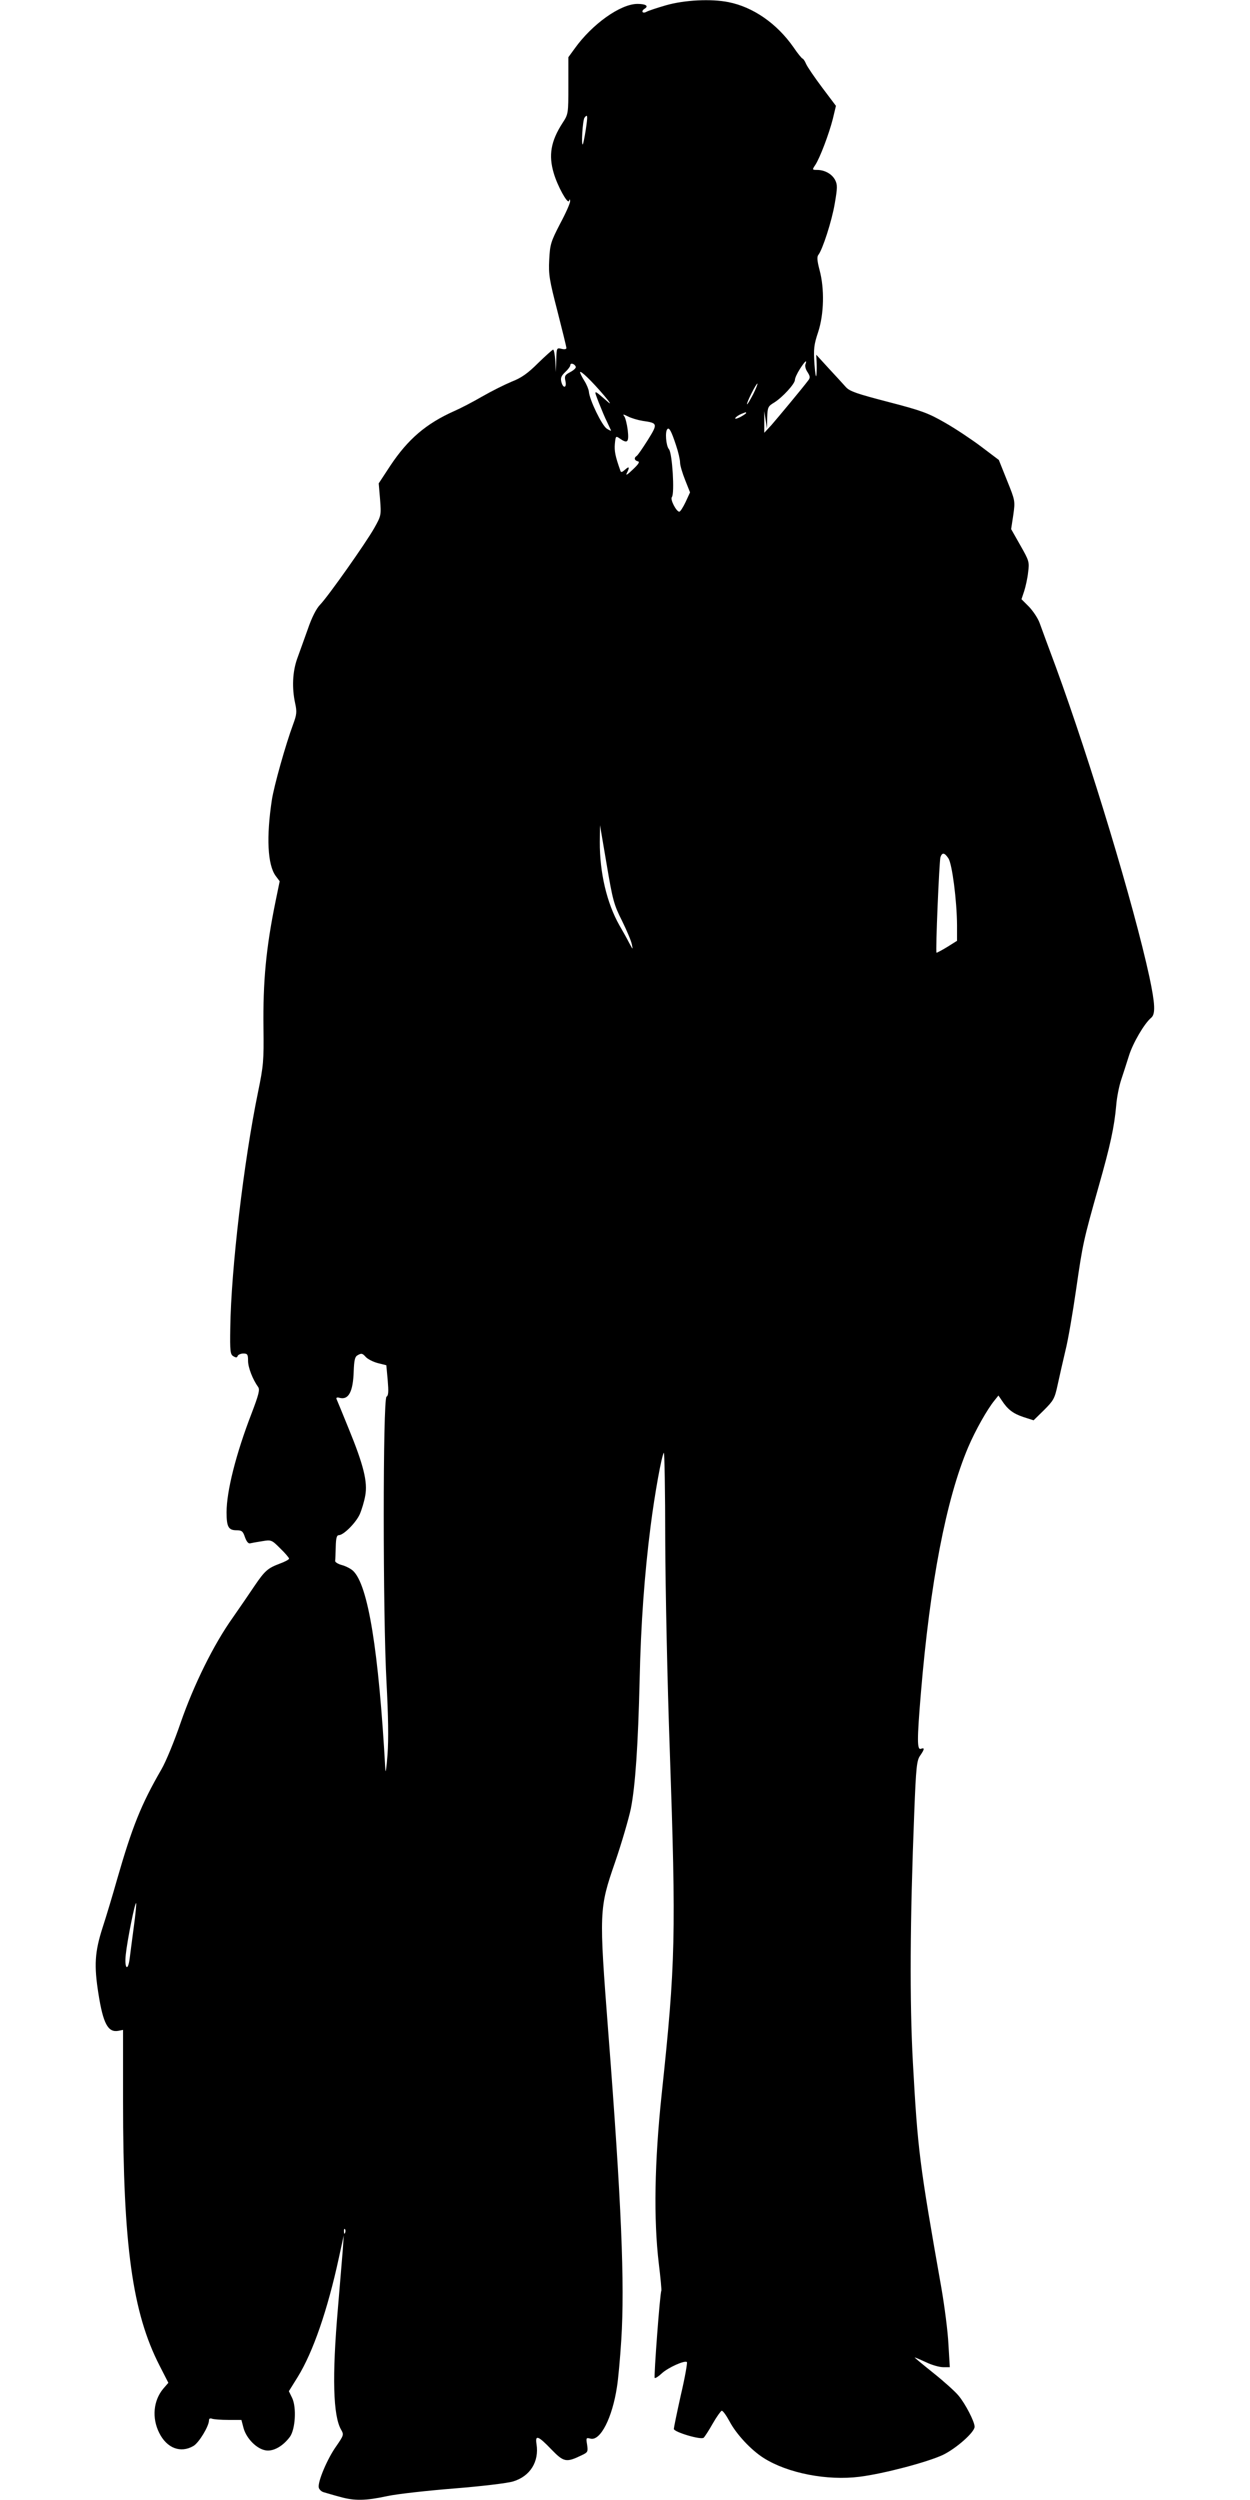
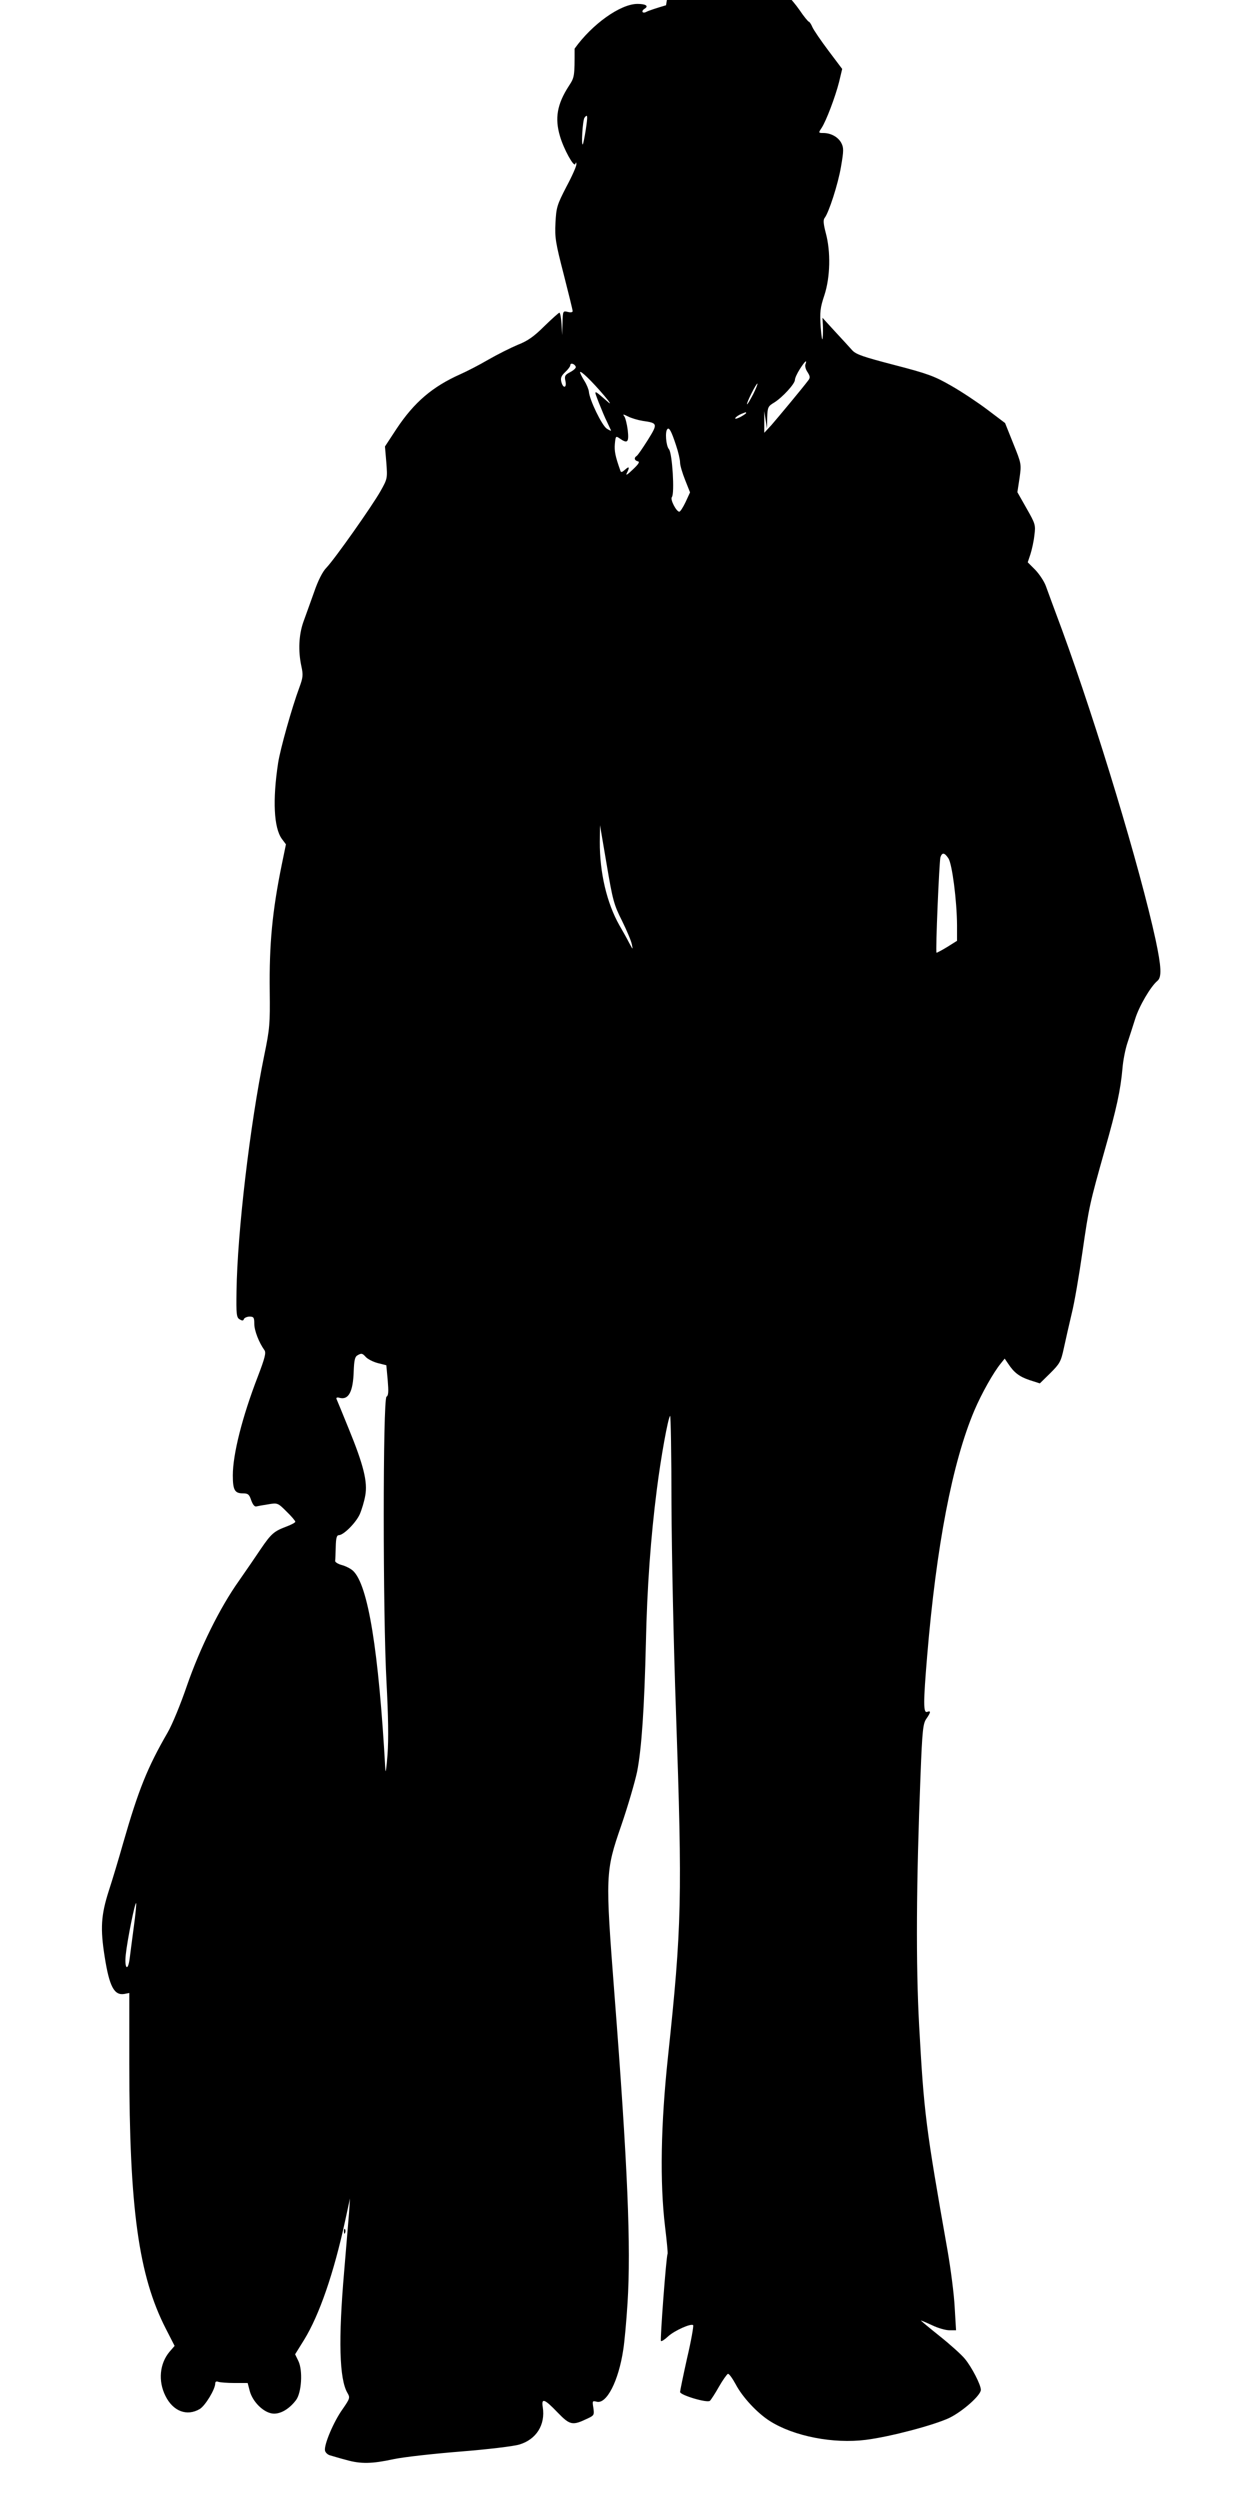
<svg xmlns="http://www.w3.org/2000/svg" version="1.0" width="640pt" height="1280pt" viewBox="0 0 640 1280" preserveAspectRatio="xMidYMid meet">
  <g transform="translate(0,1280) scale(0.1,-0.1)" fill="#000000" stroke="none">
-     <path d="M3410 12773 c-45 -13 -91 -28 -101 -34 -20 -10 -28 4 -9 16 23 14 7 25 -36 25 -87 0 -232 -103 -322 -229 l-32 -44 0 -145 c0 -144 0 -146 -30 -192 -60 -93 -72 -165 -45 -256 19 -66 71 -160 78 -143 4 11 6 10 6 -1 1 -9 -22 -61 -51 -115 -48 -93 -52 -106 -56 -185 -4 -76 1 -104 42 -263 25 -98 46 -183 46 -189 0 -6 -10 -8 -25 -4 -25 6 -25 5 -27 -56 l-2 -63 -3 58 c-2 31 -7 57 -11 57 -3 0 -38 -31 -77 -69 -53 -53 -86 -76 -135 -95 -36 -15 -104 -49 -151 -76 -48 -28 -112 -61 -144 -75 -143 -64 -236 -143 -327 -280 l-59 -90 7 -82 c6 -81 6 -83 -30 -147 -43 -76 -234 -347 -277 -392 -19 -19 -43 -66 -63 -125 -19 -52 -43 -121 -55 -153 -23 -66 -27 -147 -10 -226 10 -45 8 -59 -10 -108 -39 -105 -98 -316 -109 -387 -29 -191 -22 -332 19 -389 l21 -28 -21 -102 c-49 -240 -65 -410 -62 -651 2 -166 0 -191 -28 -327 -73 -355 -138 -908 -142 -1207 -2 -120 0 -136 16 -145 13 -8 19 -8 22 2 3 6 16 12 29 12 21 0 24 -5 24 -37 0 -35 24 -96 52 -135 9 -13 3 -38 -34 -135 -80 -207 -128 -398 -128 -506 0 -75 10 -92 51 -92 27 0 33 -5 43 -35 8 -22 17 -34 26 -32 8 2 36 7 62 11 47 8 49 7 93 -37 25 -24 45 -48 45 -52 0 -5 -21 -16 -48 -26 -61 -23 -76 -36 -129 -114 -24 -36 -74 -109 -111 -162 -99 -139 -200 -345 -267 -538 -31 -91 -75 -199 -99 -240 -104 -180 -149 -293 -227 -564 -22 -78 -55 -188 -74 -246 -40 -125 -44 -193 -21 -338 24 -153 49 -199 101 -190 l25 5 0 -366 c0 -738 48 -1082 187 -1353 l45 -88 -26 -30 c-51 -61 -59 -150 -21 -226 39 -79 110 -106 176 -67 28 17 79 101 79 131 0 9 6 12 16 8 9 -3 46 -6 83 -6 l67 0 11 -42 c15 -54 68 -107 114 -114 39 -6 87 21 123 69 28 38 35 150 12 199 l-17 35 46 74 c78 127 152 341 210 609 l25 115 -5 -75 c-3 -41 -15 -176 -25 -300 -30 -347 -25 -550 17 -621 14 -24 13 -28 -25 -83 -46 -64 -96 -183 -90 -212 2 -10 14 -22 28 -25 14 -4 50 -15 81 -23 74 -21 131 -20 242 4 51 11 205 28 342 39 138 11 273 27 302 36 87 26 134 101 120 191 -8 49 8 44 76 -27 64 -66 76 -68 155 -30 32 15 33 18 28 54 -6 36 -5 37 18 31 50 -12 111 106 135 266 6 36 16 144 22 240 18 286 1 701 -67 1580 -47 613 -47 628 35 865 34 99 70 223 81 275 23 117 37 325 45 660 6 283 25 543 56 785 21 166 57 365 68 377 3 4 7 -199 7 -450 1 -251 11 -731 23 -1065 33 -956 30 -1099 -41 -1767 -37 -349 -42 -642 -15 -869 9 -74 15 -137 13 -140 -7 -11 -39 -441 -34 -446 3 -3 19 7 36 23 32 30 119 69 129 58 3 -3 -10 -79 -31 -168 -20 -90 -36 -168 -36 -174 0 -16 140 -58 153 -45 6 6 27 38 46 72 20 35 41 64 46 66 6 1 23 -23 40 -54 34 -65 110 -147 175 -188 123 -78 325 -117 491 -96 126 16 348 75 427 112 68 33 162 116 162 144 0 26 -47 117 -82 159 -17 21 -76 74 -130 117 -55 44 -97 79 -95 79 3 0 29 -11 59 -25 29 -14 68 -25 87 -25 l34 0 -7 117 c-3 65 -20 195 -36 288 -113 640 -121 704 -146 1155 -17 313 -15 726 7 1280 9 234 13 267 30 291 23 33 24 43 4 35 -20 -7 -20 46 0 286 47 563 129 992 242 1258 37 87 98 195 135 240 l20 25 17 -25 c30 -46 57 -67 110 -85 l53 -17 53 52 c49 49 55 59 70 129 9 42 27 121 40 176 14 55 38 197 55 315 34 235 37 248 115 525 60 211 80 304 90 415 3 41 15 100 25 130 10 30 28 86 40 124 20 65 79 166 114 195 23 19 20 72 -9 209 -80 369 -301 1100 -479 1587 -37 99 -74 200 -83 225 -9 25 -34 62 -55 84 l-38 38 14 42 c7 22 17 66 20 96 7 53 5 59 -40 138 l-47 83 11 72 c10 72 10 73 -32 177 l-42 105 -90 68 c-49 37 -133 93 -186 123 -85 49 -120 62 -290 106 -161 42 -197 54 -217 76 -13 15 -53 58 -88 96 l-64 70 2 -35 c1 -18 1 -50 -1 -69 -2 -19 -6 6 -10 55 -5 79 -3 99 19 165 30 92 33 222 7 318 -12 46 -14 67 -6 77 21 26 69 173 84 263 14 81 14 96 2 120 -16 31 -53 52 -93 52 -25 0 -25 1 -9 25 24 36 71 161 90 236 l16 67 -70 93 c-39 52 -76 106 -83 122 -6 15 -15 27 -18 27 -3 0 -25 26 -47 59 -85 121 -206 205 -332 230 -89 18 -226 11 -320 -16z m-411 -638 c-6 -39 -13 -72 -15 -74 -9 -10 -1 125 9 137 16 20 17 10 6 -63z m1125 -1200 c-4 -8 1 -27 11 -41 13 -21 14 -28 3 -42 -30 -40 -155 -190 -188 -228 l-37 -40 0 55 0 56 7 -45 7 -45 1 57 c2 53 4 58 36 77 43 27 106 96 106 116 0 9 11 33 25 55 26 41 39 52 29 25z m-1176 -13 c2 -6 -11 -18 -28 -27 -27 -14 -31 -20 -25 -46 8 -36 -12 -40 -21 -4 -5 20 0 31 20 50 14 13 26 29 26 35 0 14 22 8 28 -8z m145 -147 c28 -33 38 -49 22 -35 -80 69 -76 69 -49 -2 14 -35 32 -79 42 -98 9 -19 18 -39 20 -43 3 -5 -7 -1 -21 8 -25 16 -89 148 -92 190 -1 11 -11 36 -23 55 -12 19 -22 39 -22 44 0 13 60 -45 123 -119z m763 6 c-15 -28 -28 -51 -31 -51 -3 0 7 25 22 55 15 30 29 53 31 51 2 -2 -8 -27 -22 -55z m-36 -96 c0 -2 -14 -12 -31 -21 -17 -8 -28 -11 -24 -4 4 6 17 15 29 20 27 11 26 11 26 5z m-529 -40 c77 -11 78 -14 25 -99 -26 -41 -51 -78 -57 -81 -14 -9 -11 -23 7 -27 11 -2 4 -14 -27 -43 -26 -25 -37 -32 -30 -18 16 32 13 38 -9 18 -16 -14 -21 -15 -24 -4 -26 73 -31 100 -28 136 4 41 5 42 25 28 40 -28 48 -20 41 43 -4 31 -12 63 -18 71 -9 11 -5 11 19 -1 17 -9 51 -19 76 -23z m170 -124 c12 -35 21 -75 21 -90 0 -14 12 -54 26 -89 l25 -63 -23 -50 c-13 -27 -27 -49 -32 -49 -15 0 -48 63 -38 75 15 18 2 226 -15 245 -15 17 -21 91 -8 103 9 10 20 -9 44 -82z m-276 -2436 c24 -49 47 -103 50 -120 6 -29 6 -29 -13 6 -10 20 -33 61 -51 92 -64 113 -101 270 -100 427 l1 85 34 -200 c31 -184 37 -207 79 -290z m1671 320 c19 -29 43 -215 44 -341 l0 -81 -51 -32 c-28 -17 -53 -30 -54 -29 -6 5 14 469 20 489 9 26 21 24 41 -6z m-2982 -2554 c10 -10 37 -24 60 -30 l44 -11 7 -76 c5 -59 4 -79 -6 -85 -19 -12 -19 -1120 0 -1464 9 -171 11 -288 5 -370 -5 -66 -10 -100 -11 -75 -34 608 -88 946 -166 1018 -12 11 -38 24 -57 29 -19 5 -35 15 -34 21 1 7 2 39 3 72 1 45 5 60 16 60 24 0 87 63 107 107 10 23 23 66 28 95 13 70 -8 156 -85 344 -31 77 -59 144 -62 151 -3 7 3 10 16 6 46 -12 69 32 72 137 2 53 6 73 18 80 22 13 26 12 45 -9z m-1189 -2917 c-9 -66 -18 -138 -21 -161 -9 -71 -28 -52 -20 20 8 75 47 269 53 263 2 -2 -3 -57 -12 -122z m1082 -1566 c-3 -8 -6 -5 -6 6 -1 11 2 17 5 13 3 -3 4 -12 1 -19z" />
+     <path d="M3410 12773 c-45 -13 -91 -28 -101 -34 -20 -10 -28 4 -9 16 23 14 7 25 -36 25 -87 0 -232 -103 -322 -229 c0 -144 0 -146 -30 -192 -60 -93 -72 -165 -45 -256 19 -66 71 -160 78 -143 4 11 6 10 6 -1 1 -9 -22 -61 -51 -115 -48 -93 -52 -106 -56 -185 -4 -76 1 -104 42 -263 25 -98 46 -183 46 -189 0 -6 -10 -8 -25 -4 -25 6 -25 5 -27 -56 l-2 -63 -3 58 c-2 31 -7 57 -11 57 -3 0 -38 -31 -77 -69 -53 -53 -86 -76 -135 -95 -36 -15 -104 -49 -151 -76 -48 -28 -112 -61 -144 -75 -143 -64 -236 -143 -327 -280 l-59 -90 7 -82 c6 -81 6 -83 -30 -147 -43 -76 -234 -347 -277 -392 -19 -19 -43 -66 -63 -125 -19 -52 -43 -121 -55 -153 -23 -66 -27 -147 -10 -226 10 -45 8 -59 -10 -108 -39 -105 -98 -316 -109 -387 -29 -191 -22 -332 19 -389 l21 -28 -21 -102 c-49 -240 -65 -410 -62 -651 2 -166 0 -191 -28 -327 -73 -355 -138 -908 -142 -1207 -2 -120 0 -136 16 -145 13 -8 19 -8 22 2 3 6 16 12 29 12 21 0 24 -5 24 -37 0 -35 24 -96 52 -135 9 -13 3 -38 -34 -135 -80 -207 -128 -398 -128 -506 0 -75 10 -92 51 -92 27 0 33 -5 43 -35 8 -22 17 -34 26 -32 8 2 36 7 62 11 47 8 49 7 93 -37 25 -24 45 -48 45 -52 0 -5 -21 -16 -48 -26 -61 -23 -76 -36 -129 -114 -24 -36 -74 -109 -111 -162 -99 -139 -200 -345 -267 -538 -31 -91 -75 -199 -99 -240 -104 -180 -149 -293 -227 -564 -22 -78 -55 -188 -74 -246 -40 -125 -44 -193 -21 -338 24 -153 49 -199 101 -190 l25 5 0 -366 c0 -738 48 -1082 187 -1353 l45 -88 -26 -30 c-51 -61 -59 -150 -21 -226 39 -79 110 -106 176 -67 28 17 79 101 79 131 0 9 6 12 16 8 9 -3 46 -6 83 -6 l67 0 11 -42 c15 -54 68 -107 114 -114 39 -6 87 21 123 69 28 38 35 150 12 199 l-17 35 46 74 c78 127 152 341 210 609 l25 115 -5 -75 c-3 -41 -15 -176 -25 -300 -30 -347 -25 -550 17 -621 14 -24 13 -28 -25 -83 -46 -64 -96 -183 -90 -212 2 -10 14 -22 28 -25 14 -4 50 -15 81 -23 74 -21 131 -20 242 4 51 11 205 28 342 39 138 11 273 27 302 36 87 26 134 101 120 191 -8 49 8 44 76 -27 64 -66 76 -68 155 -30 32 15 33 18 28 54 -6 36 -5 37 18 31 50 -12 111 106 135 266 6 36 16 144 22 240 18 286 1 701 -67 1580 -47 613 -47 628 35 865 34 99 70 223 81 275 23 117 37 325 45 660 6 283 25 543 56 785 21 166 57 365 68 377 3 4 7 -199 7 -450 1 -251 11 -731 23 -1065 33 -956 30 -1099 -41 -1767 -37 -349 -42 -642 -15 -869 9 -74 15 -137 13 -140 -7 -11 -39 -441 -34 -446 3 -3 19 7 36 23 32 30 119 69 129 58 3 -3 -10 -79 -31 -168 -20 -90 -36 -168 -36 -174 0 -16 140 -58 153 -45 6 6 27 38 46 72 20 35 41 64 46 66 6 1 23 -23 40 -54 34 -65 110 -147 175 -188 123 -78 325 -117 491 -96 126 16 348 75 427 112 68 33 162 116 162 144 0 26 -47 117 -82 159 -17 21 -76 74 -130 117 -55 44 -97 79 -95 79 3 0 29 -11 59 -25 29 -14 68 -25 87 -25 l34 0 -7 117 c-3 65 -20 195 -36 288 -113 640 -121 704 -146 1155 -17 313 -15 726 7 1280 9 234 13 267 30 291 23 33 24 43 4 35 -20 -7 -20 46 0 286 47 563 129 992 242 1258 37 87 98 195 135 240 l20 25 17 -25 c30 -46 57 -67 110 -85 l53 -17 53 52 c49 49 55 59 70 129 9 42 27 121 40 176 14 55 38 197 55 315 34 235 37 248 115 525 60 211 80 304 90 415 3 41 15 100 25 130 10 30 28 86 40 124 20 65 79 166 114 195 23 19 20 72 -9 209 -80 369 -301 1100 -479 1587 -37 99 -74 200 -83 225 -9 25 -34 62 -55 84 l-38 38 14 42 c7 22 17 66 20 96 7 53 5 59 -40 138 l-47 83 11 72 c10 72 10 73 -32 177 l-42 105 -90 68 c-49 37 -133 93 -186 123 -85 49 -120 62 -290 106 -161 42 -197 54 -217 76 -13 15 -53 58 -88 96 l-64 70 2 -35 c1 -18 1 -50 -1 -69 -2 -19 -6 6 -10 55 -5 79 -3 99 19 165 30 92 33 222 7 318 -12 46 -14 67 -6 77 21 26 69 173 84 263 14 81 14 96 2 120 -16 31 -53 52 -93 52 -25 0 -25 1 -9 25 24 36 71 161 90 236 l16 67 -70 93 c-39 52 -76 106 -83 122 -6 15 -15 27 -18 27 -3 0 -25 26 -47 59 -85 121 -206 205 -332 230 -89 18 -226 11 -320 -16z m-411 -638 c-6 -39 -13 -72 -15 -74 -9 -10 -1 125 9 137 16 20 17 10 6 -63z m1125 -1200 c-4 -8 1 -27 11 -41 13 -21 14 -28 3 -42 -30 -40 -155 -190 -188 -228 l-37 -40 0 55 0 56 7 -45 7 -45 1 57 c2 53 4 58 36 77 43 27 106 96 106 116 0 9 11 33 25 55 26 41 39 52 29 25z m-1176 -13 c2 -6 -11 -18 -28 -27 -27 -14 -31 -20 -25 -46 8 -36 -12 -40 -21 -4 -5 20 0 31 20 50 14 13 26 29 26 35 0 14 22 8 28 -8z m145 -147 c28 -33 38 -49 22 -35 -80 69 -76 69 -49 -2 14 -35 32 -79 42 -98 9 -19 18 -39 20 -43 3 -5 -7 -1 -21 8 -25 16 -89 148 -92 190 -1 11 -11 36 -23 55 -12 19 -22 39 -22 44 0 13 60 -45 123 -119z m763 6 c-15 -28 -28 -51 -31 -51 -3 0 7 25 22 55 15 30 29 53 31 51 2 -2 -8 -27 -22 -55z m-36 -96 c0 -2 -14 -12 -31 -21 -17 -8 -28 -11 -24 -4 4 6 17 15 29 20 27 11 26 11 26 5z m-529 -40 c77 -11 78 -14 25 -99 -26 -41 -51 -78 -57 -81 -14 -9 -11 -23 7 -27 11 -2 4 -14 -27 -43 -26 -25 -37 -32 -30 -18 16 32 13 38 -9 18 -16 -14 -21 -15 -24 -4 -26 73 -31 100 -28 136 4 41 5 42 25 28 40 -28 48 -20 41 43 -4 31 -12 63 -18 71 -9 11 -5 11 19 -1 17 -9 51 -19 76 -23z m170 -124 c12 -35 21 -75 21 -90 0 -14 12 -54 26 -89 l25 -63 -23 -50 c-13 -27 -27 -49 -32 -49 -15 0 -48 63 -38 75 15 18 2 226 -15 245 -15 17 -21 91 -8 103 9 10 20 -9 44 -82z m-276 -2436 c24 -49 47 -103 50 -120 6 -29 6 -29 -13 6 -10 20 -33 61 -51 92 -64 113 -101 270 -100 427 l1 85 34 -200 c31 -184 37 -207 79 -290z m1671 320 c19 -29 43 -215 44 -341 l0 -81 -51 -32 c-28 -17 -53 -30 -54 -29 -6 5 14 469 20 489 9 26 21 24 41 -6z m-2982 -2554 c10 -10 37 -24 60 -30 l44 -11 7 -76 c5 -59 4 -79 -6 -85 -19 -12 -19 -1120 0 -1464 9 -171 11 -288 5 -370 -5 -66 -10 -100 -11 -75 -34 608 -88 946 -166 1018 -12 11 -38 24 -57 29 -19 5 -35 15 -34 21 1 7 2 39 3 72 1 45 5 60 16 60 24 0 87 63 107 107 10 23 23 66 28 95 13 70 -8 156 -85 344 -31 77 -59 144 -62 151 -3 7 3 10 16 6 46 -12 69 32 72 137 2 53 6 73 18 80 22 13 26 12 45 -9z m-1189 -2917 c-9 -66 -18 -138 -21 -161 -9 -71 -28 -52 -20 20 8 75 47 269 53 263 2 -2 -3 -57 -12 -122z m1082 -1566 c-3 -8 -6 -5 -6 6 -1 11 2 17 5 13 3 -3 4 -12 1 -19z" />
  </g>
</svg>